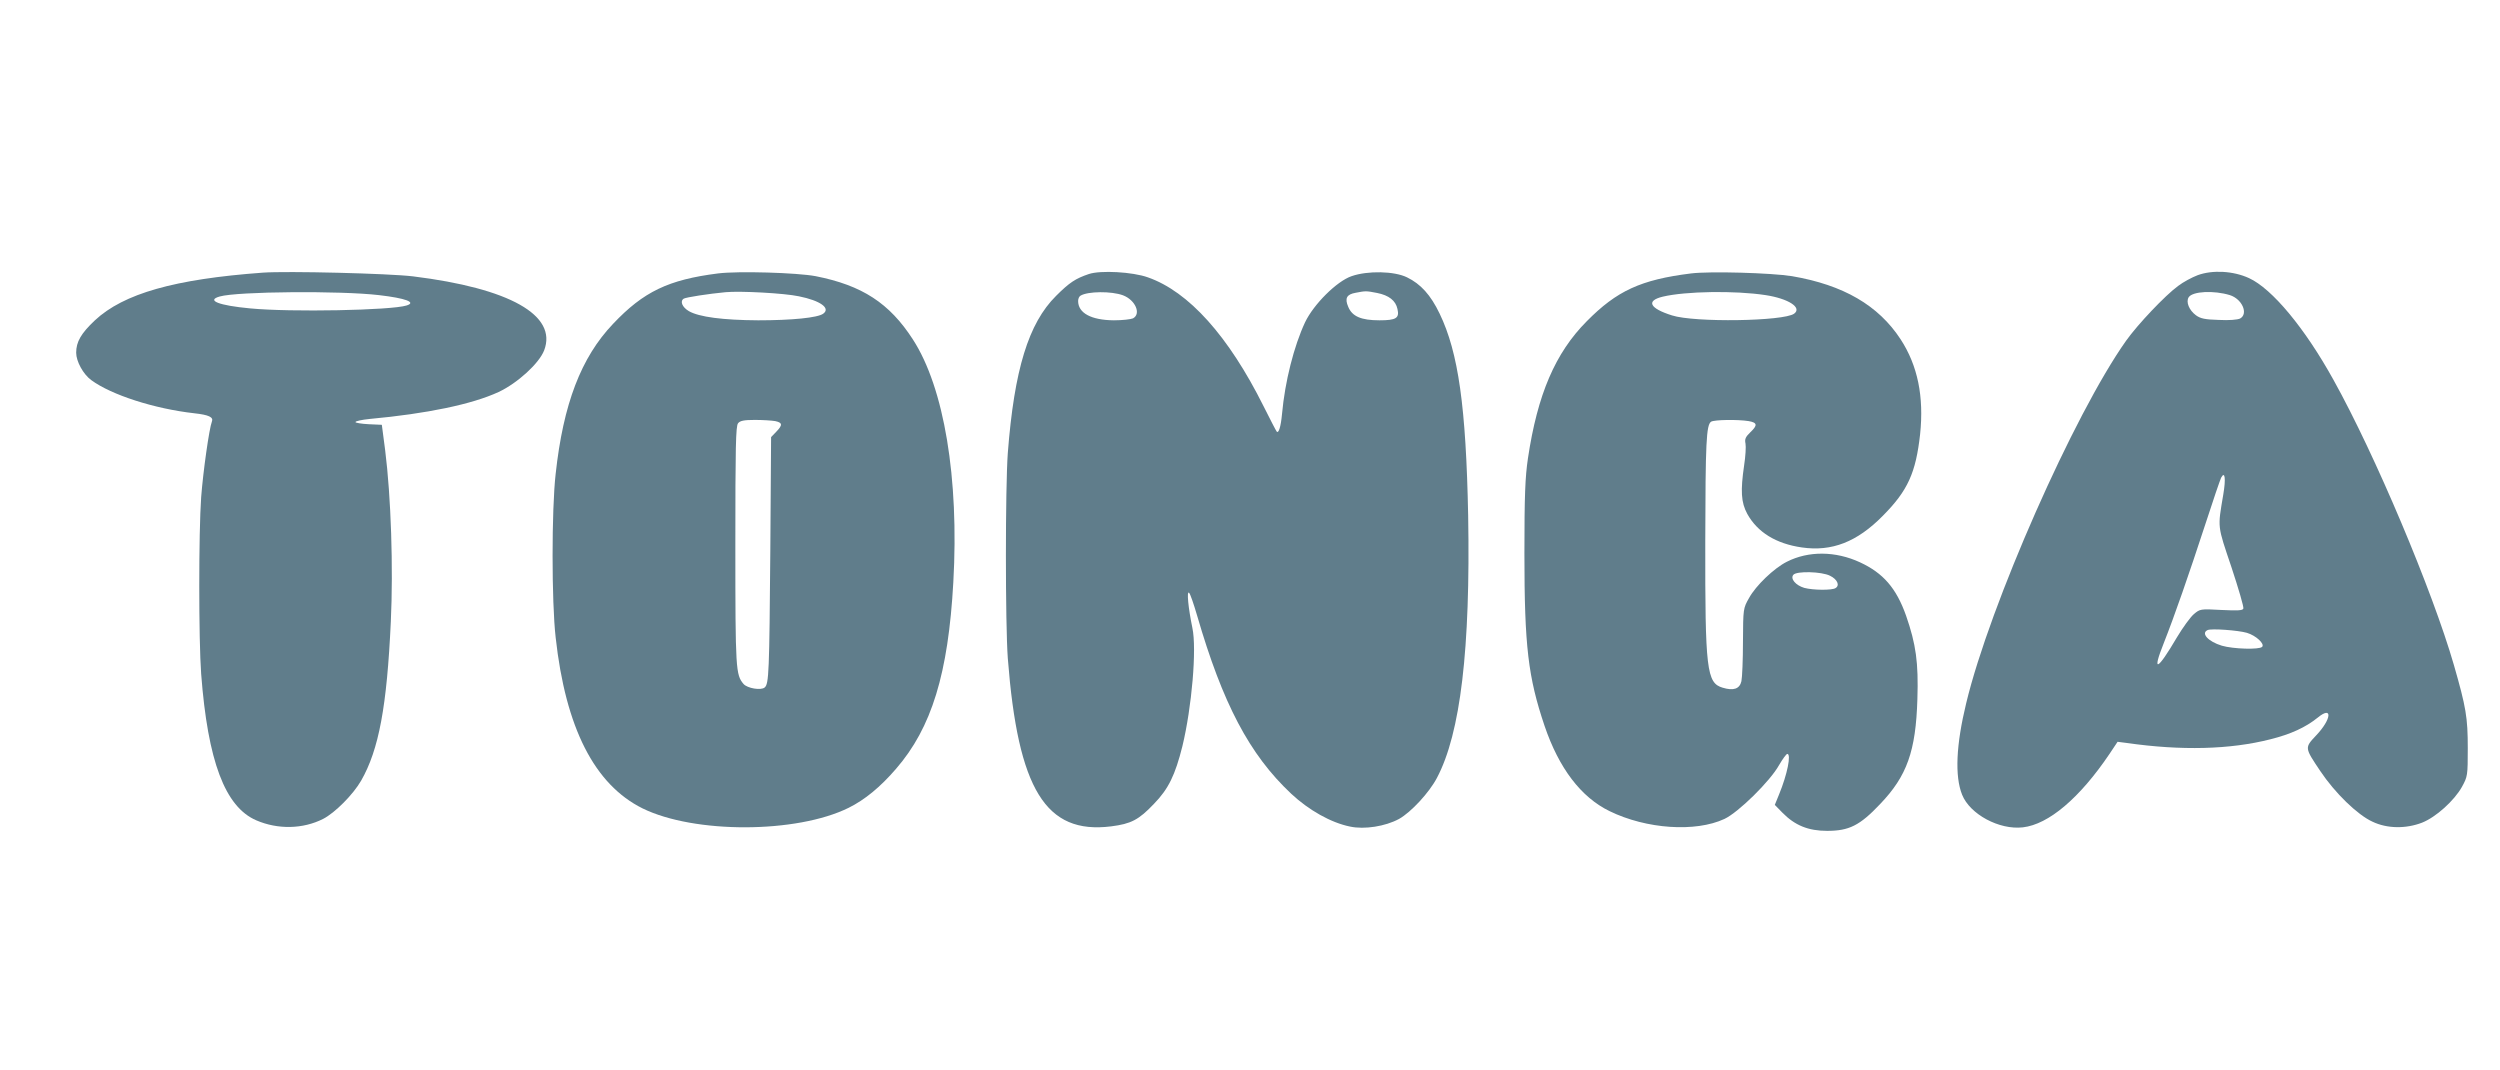
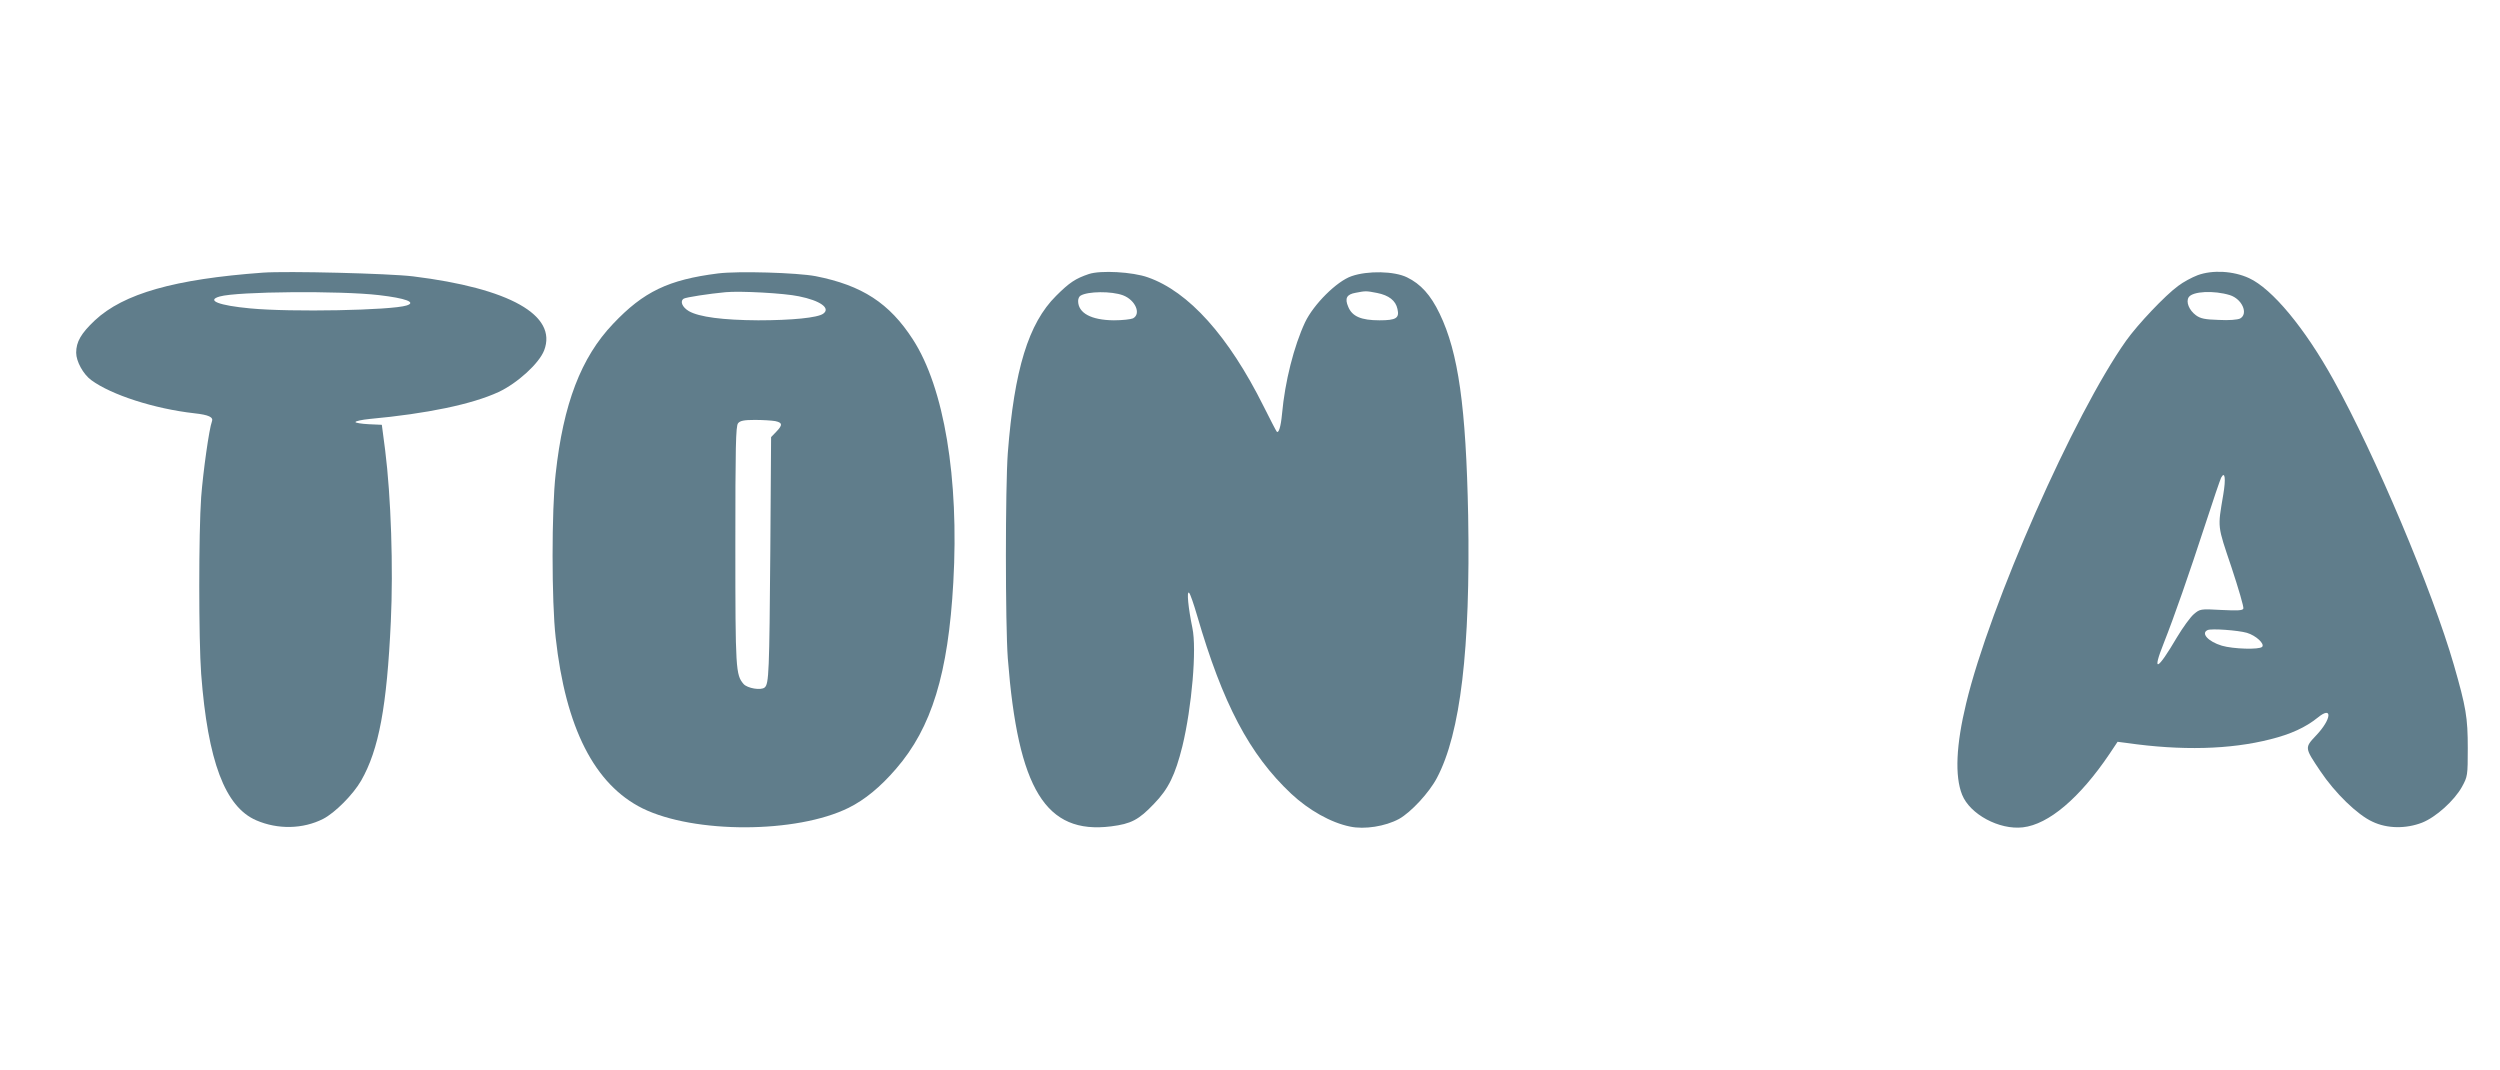
<svg xmlns="http://www.w3.org/2000/svg" version="1.0" width="1280pt" height="548pt" viewBox="0 0 1280 548" preserveAspectRatio="xMidYMid meet">
  <g transform="translate(0,548) scale(0.1,-0.1)" fill="#607d8b" stroke="none">
    <path d="M1345 4084 c-451 -33 -712 -107 -859 -244 -71 -67 -96 -110 -96 -166 0 -44 36 -110 77 -140 103 -76 324 -147 528 -170 74 -8 99 -20 90 -42 -14 -36 -45 -256 -55 -387 -13 -180 -13 -731 0 -906 34 -446 122 -680 282 -749 111 -48 239 -45 342 7 61 31 154 125 195 196 91 159 132 381 152 814 13 276 1 640 -29 878 l-17 130 -67 3 c-38 2 -68 7 -68 11 0 5 33 12 73 16 293 27 524 75 660 138 96 45 207 146 233 213 69 180 -177 318 -671 379 -123 15 -646 28 -770 19z m595 -115 c138 -16 193 -37 142 -53 -78 -25 -592 -35 -801 -15 -161 15 -227 41 -156 61 91 26 619 30 815 7z" />
    <path d="M3676 4080 c-253 -32 -381 -93 -537 -258 -164 -172 -255 -410 -294 -768 -21 -183 -21 -655 0 -838 51 -463 199 -753 445 -875 265 -130 788 -129 1055 3 83 41 163 107 243 200 182 210 267 487 293 955 30 532 -47 996 -207 1243 -120 186 -260 277 -498 324 -95 18 -397 27 -500 14z m414 -117 c110 -22 164 -61 125 -89 -28 -21 -161 -34 -333 -34 -181 1 -303 17 -355 47 -34 20 -47 51 -26 64 12 7 128 25 214 33 75 7 300 -5 375 -21z m-121 -639 c38 -8 39 -20 5 -55 l-26 -27 -4 -583 c-5 -620 -7 -681 -29 -699 -19 -16 -89 -4 -108 18 -40 47 -42 73 -42 708 0 503 2 614 14 627 10 13 31 17 86 17 40 0 87 -3 104 -6z" />
    <path d="M5575 4077 c-68 -23 -99 -43 -168 -112 -141 -140 -214 -377 -247 -804 -13 -175 -13 -878 0 -1052 52 -671 194 -902 529 -860 102 13 141 33 219 115 75 77 109 148 146 296 48 199 74 497 51 605 -21 102 -30 192 -17 180 6 -5 24 -58 41 -116 131 -451 268 -712 482 -913 90 -84 203 -148 301 -168 74 -16 181 1 251 39 61 34 154 134 194 210 121 228 172 662 160 1343 -11 557 -50 835 -146 1034 -46 96 -97 152 -167 186 -65 32 -201 35 -284 6 -76 -26 -194 -144 -238 -236 -57 -122 -103 -303 -118 -469 -6 -65 -17 -101 -27 -91 -3 3 -33 61 -67 129 -180 361 -384 588 -593 661 -78 28 -242 37 -302 17z m175 -109 c63 -24 94 -95 51 -118 -11 -5 -55 -10 -98 -10 -116 1 -183 37 -183 99 0 11 5 23 12 27 37 23 159 24 218 2z m1301 12 c60 -12 95 -39 104 -82 11 -47 -7 -58 -92 -58 -94 0 -140 20 -160 69 -19 44 -8 64 38 72 52 10 53 10 110 -1z" />
-     <path d="M8658 4080 c-257 -32 -380 -89 -534 -245 -161 -162 -252 -374 -301 -702 -14 -96 -18 -186 -18 -488 0 -473 19 -632 103 -881 74 -218 187 -366 333 -437 188 -92 440 -109 588 -40 71 33 234 193 280 276 18 31 37 57 42 57 21 0 0 -105 -42 -207 l-22 -54 39 -40 c64 -65 132 -93 229 -93 112 0 167 27 271 137 138 144 183 271 191 537 6 188 -7 281 -58 428 -50 141 -117 218 -236 273 -125 58 -264 59 -374 3 -66 -33 -159 -122 -194 -186 -30 -53 -30 -54 -31 -223 0 -93 -4 -185 -8 -203 -9 -39 -40 -50 -96 -33 -82 24 -90 92 -89 751 1 503 5 595 30 611 16 10 135 12 192 3 45 -8 47 -21 8 -58 -24 -23 -29 -35 -24 -57 3 -16 0 -66 -7 -111 -19 -131 -16 -190 16 -249 52 -94 147 -153 280 -172 153 -22 282 28 414 162 128 129 169 220 191 418 20 192 -12 351 -100 486 -114 174 -293 278 -556 323 -106 17 -421 26 -517 14z m382 -111 c117 -18 188 -64 146 -95 -53 -39 -510 -46 -625 -9 -115 36 -135 75 -48 96 117 28 370 32 527 8z m330 -1437 c37 -18 51 -49 28 -63 -18 -12 -115 -11 -160 1 -44 13 -73 47 -56 67 16 20 145 17 188 -5z" />
    <path d="M11252 4071 c-29 -11 -74 -35 -100 -55 -66 -48 -207 -197 -266 -280 -267 -376 -698 -1353 -819 -1856 -52 -214 -59 -374 -21 -469 40 -100 190 -181 311 -167 132 15 291 150 443 375 l42 63 47 -6 c279 -40 529 -34 736 19 104 26 180 61 242 111 77 63 71 -8 -8 -91 -60 -64 -60 -62 21 -183 75 -112 190 -224 267 -259 75 -36 171 -37 254 -5 71 28 165 113 204 183 29 53 30 57 30 199 0 157 -9 209 -71 425 -110 381 -404 1078 -616 1459 -147 266 -315 468 -433 522 -80 37 -187 43 -263 15z m165 -102 c63 -20 96 -96 52 -120 -13 -6 -56 -10 -109 -7 -71 2 -94 7 -117 24 -35 26 -52 68 -37 92 20 31 129 36 211 11z m-34 -1022 c-29 -173 -31 -154 42 -371 36 -109 64 -204 61 -212 -4 -10 -29 -11 -113 -7 -107 6 -109 5 -140 -21 -18 -15 -57 -69 -87 -119 -101 -172 -129 -184 -68 -31 55 139 129 352 213 609 39 121 76 228 81 239 20 37 25 -5 11 -87z m121 -707 c47 -14 93 -57 78 -72 -15 -15 -148 -11 -206 6 -70 21 -109 64 -73 80 18 9 156 -1 201 -14z" />
  </g>
</svg>